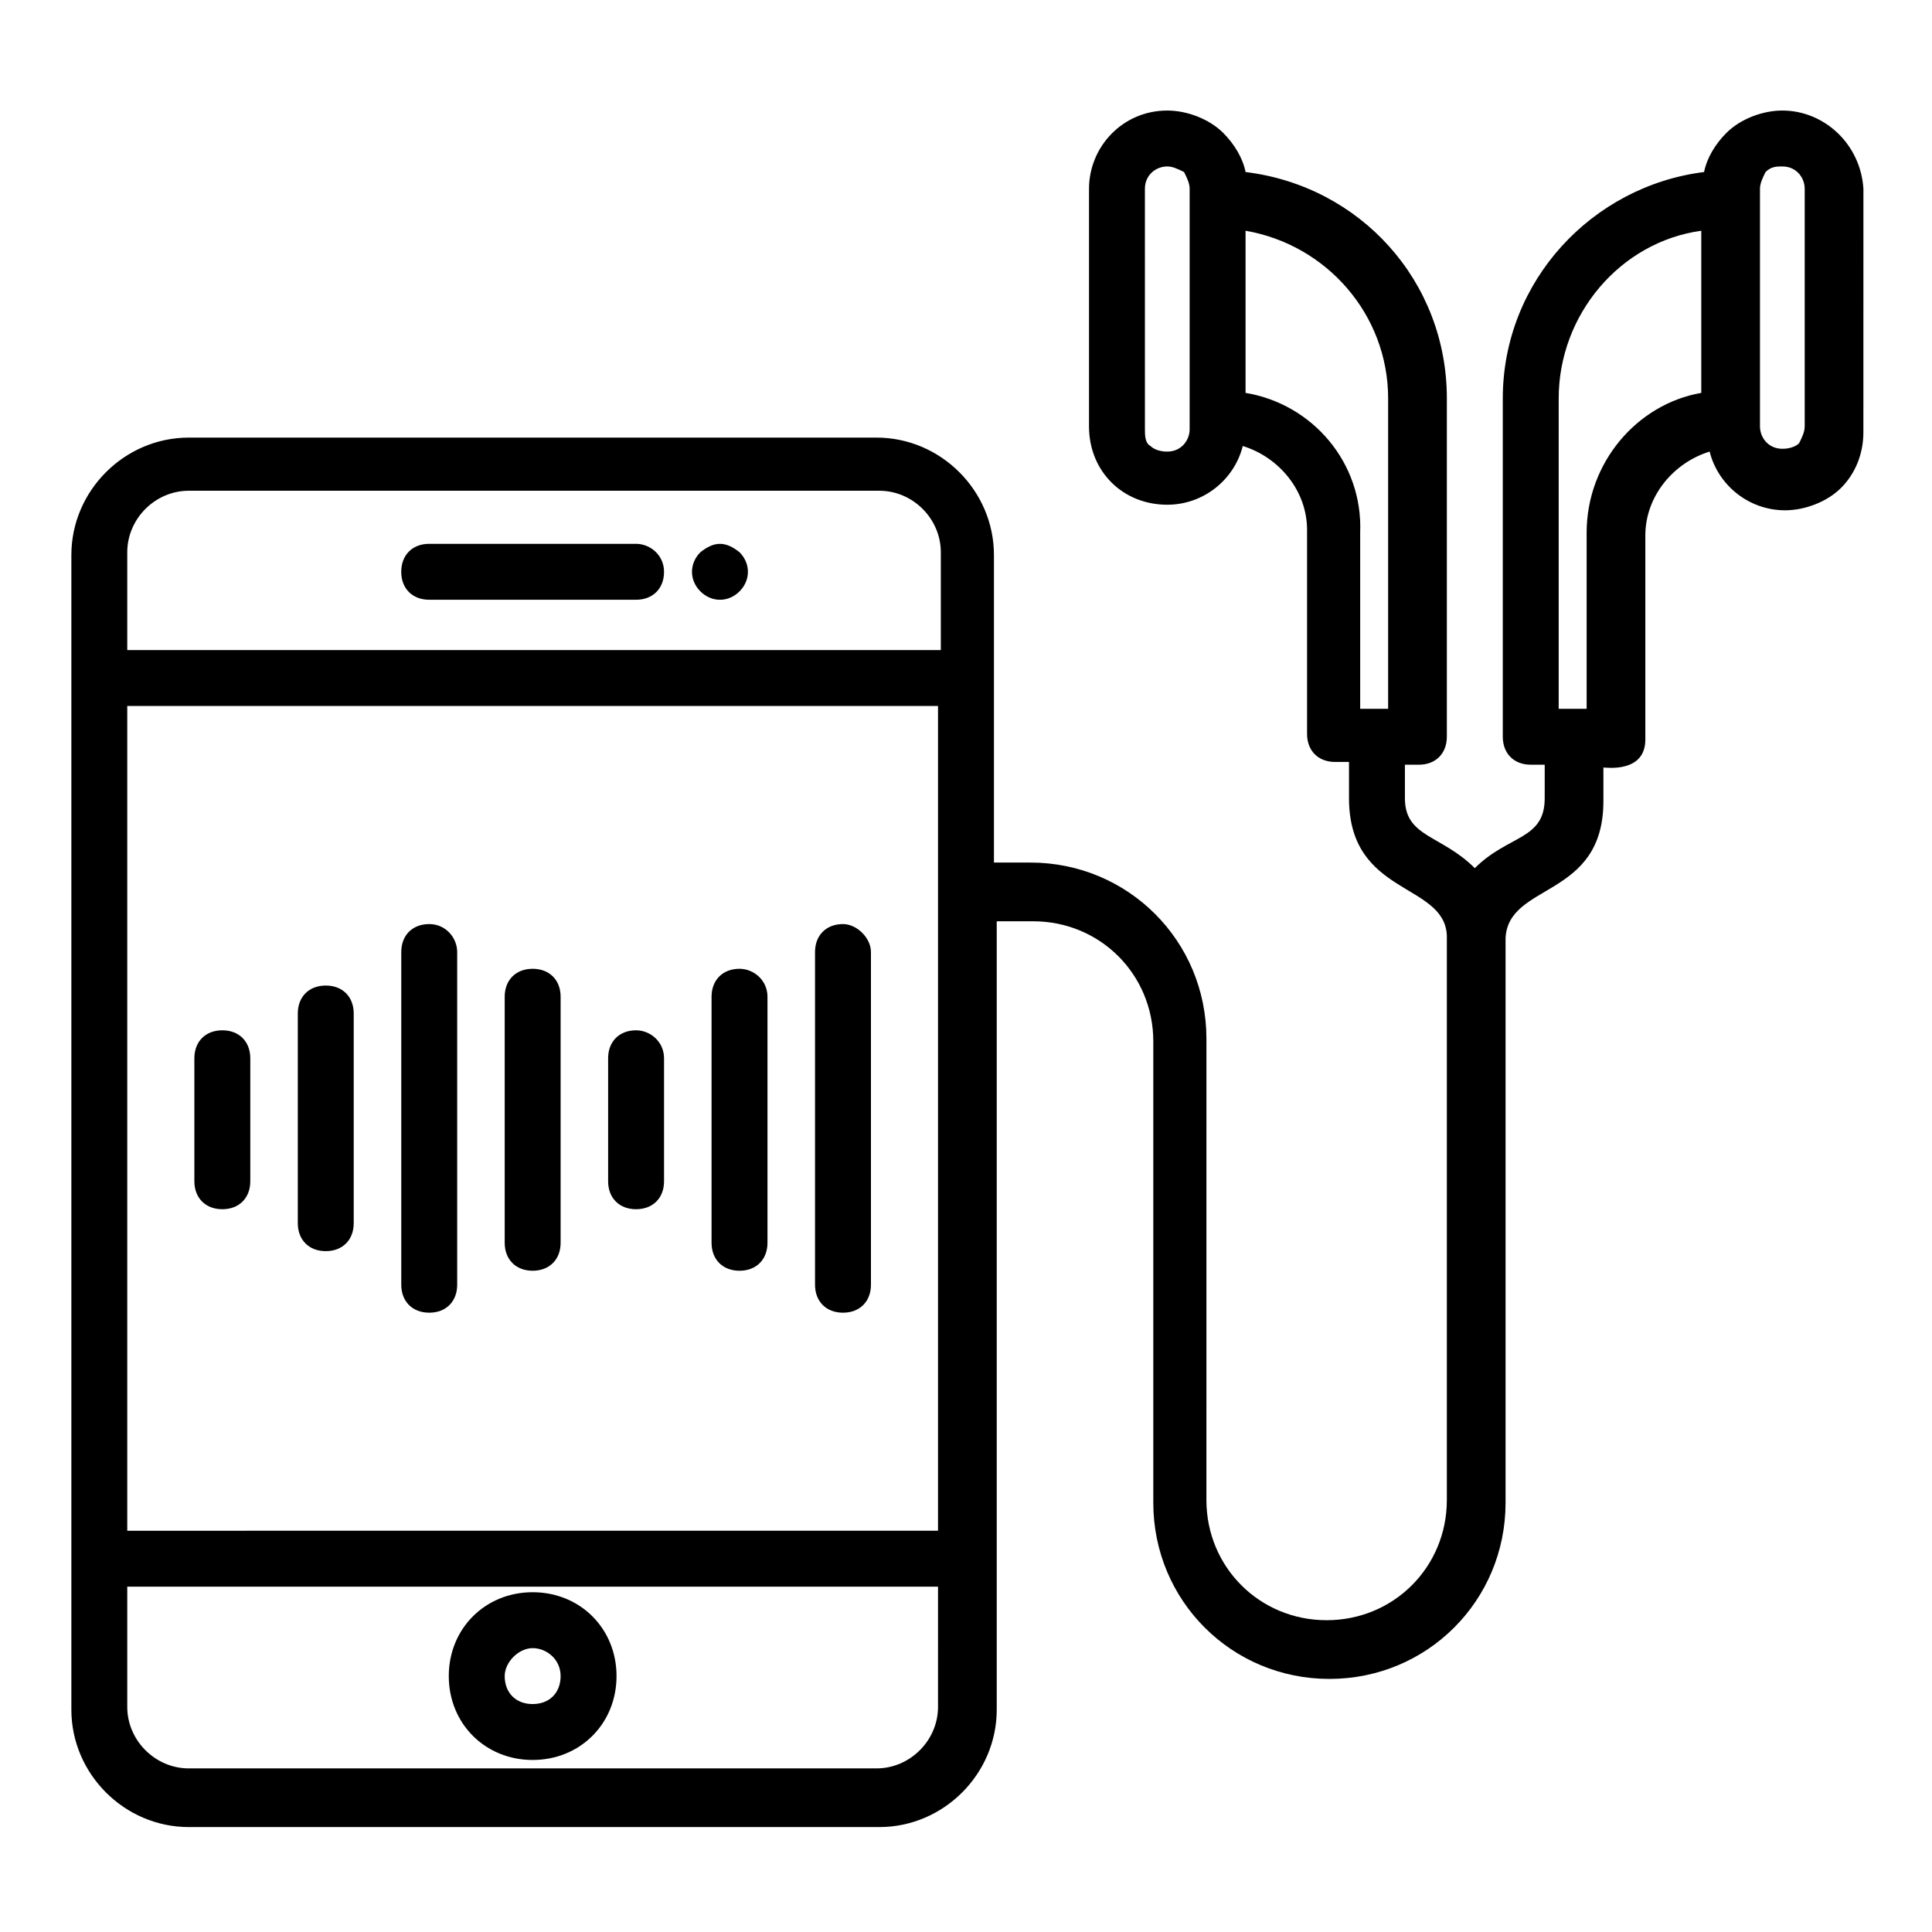
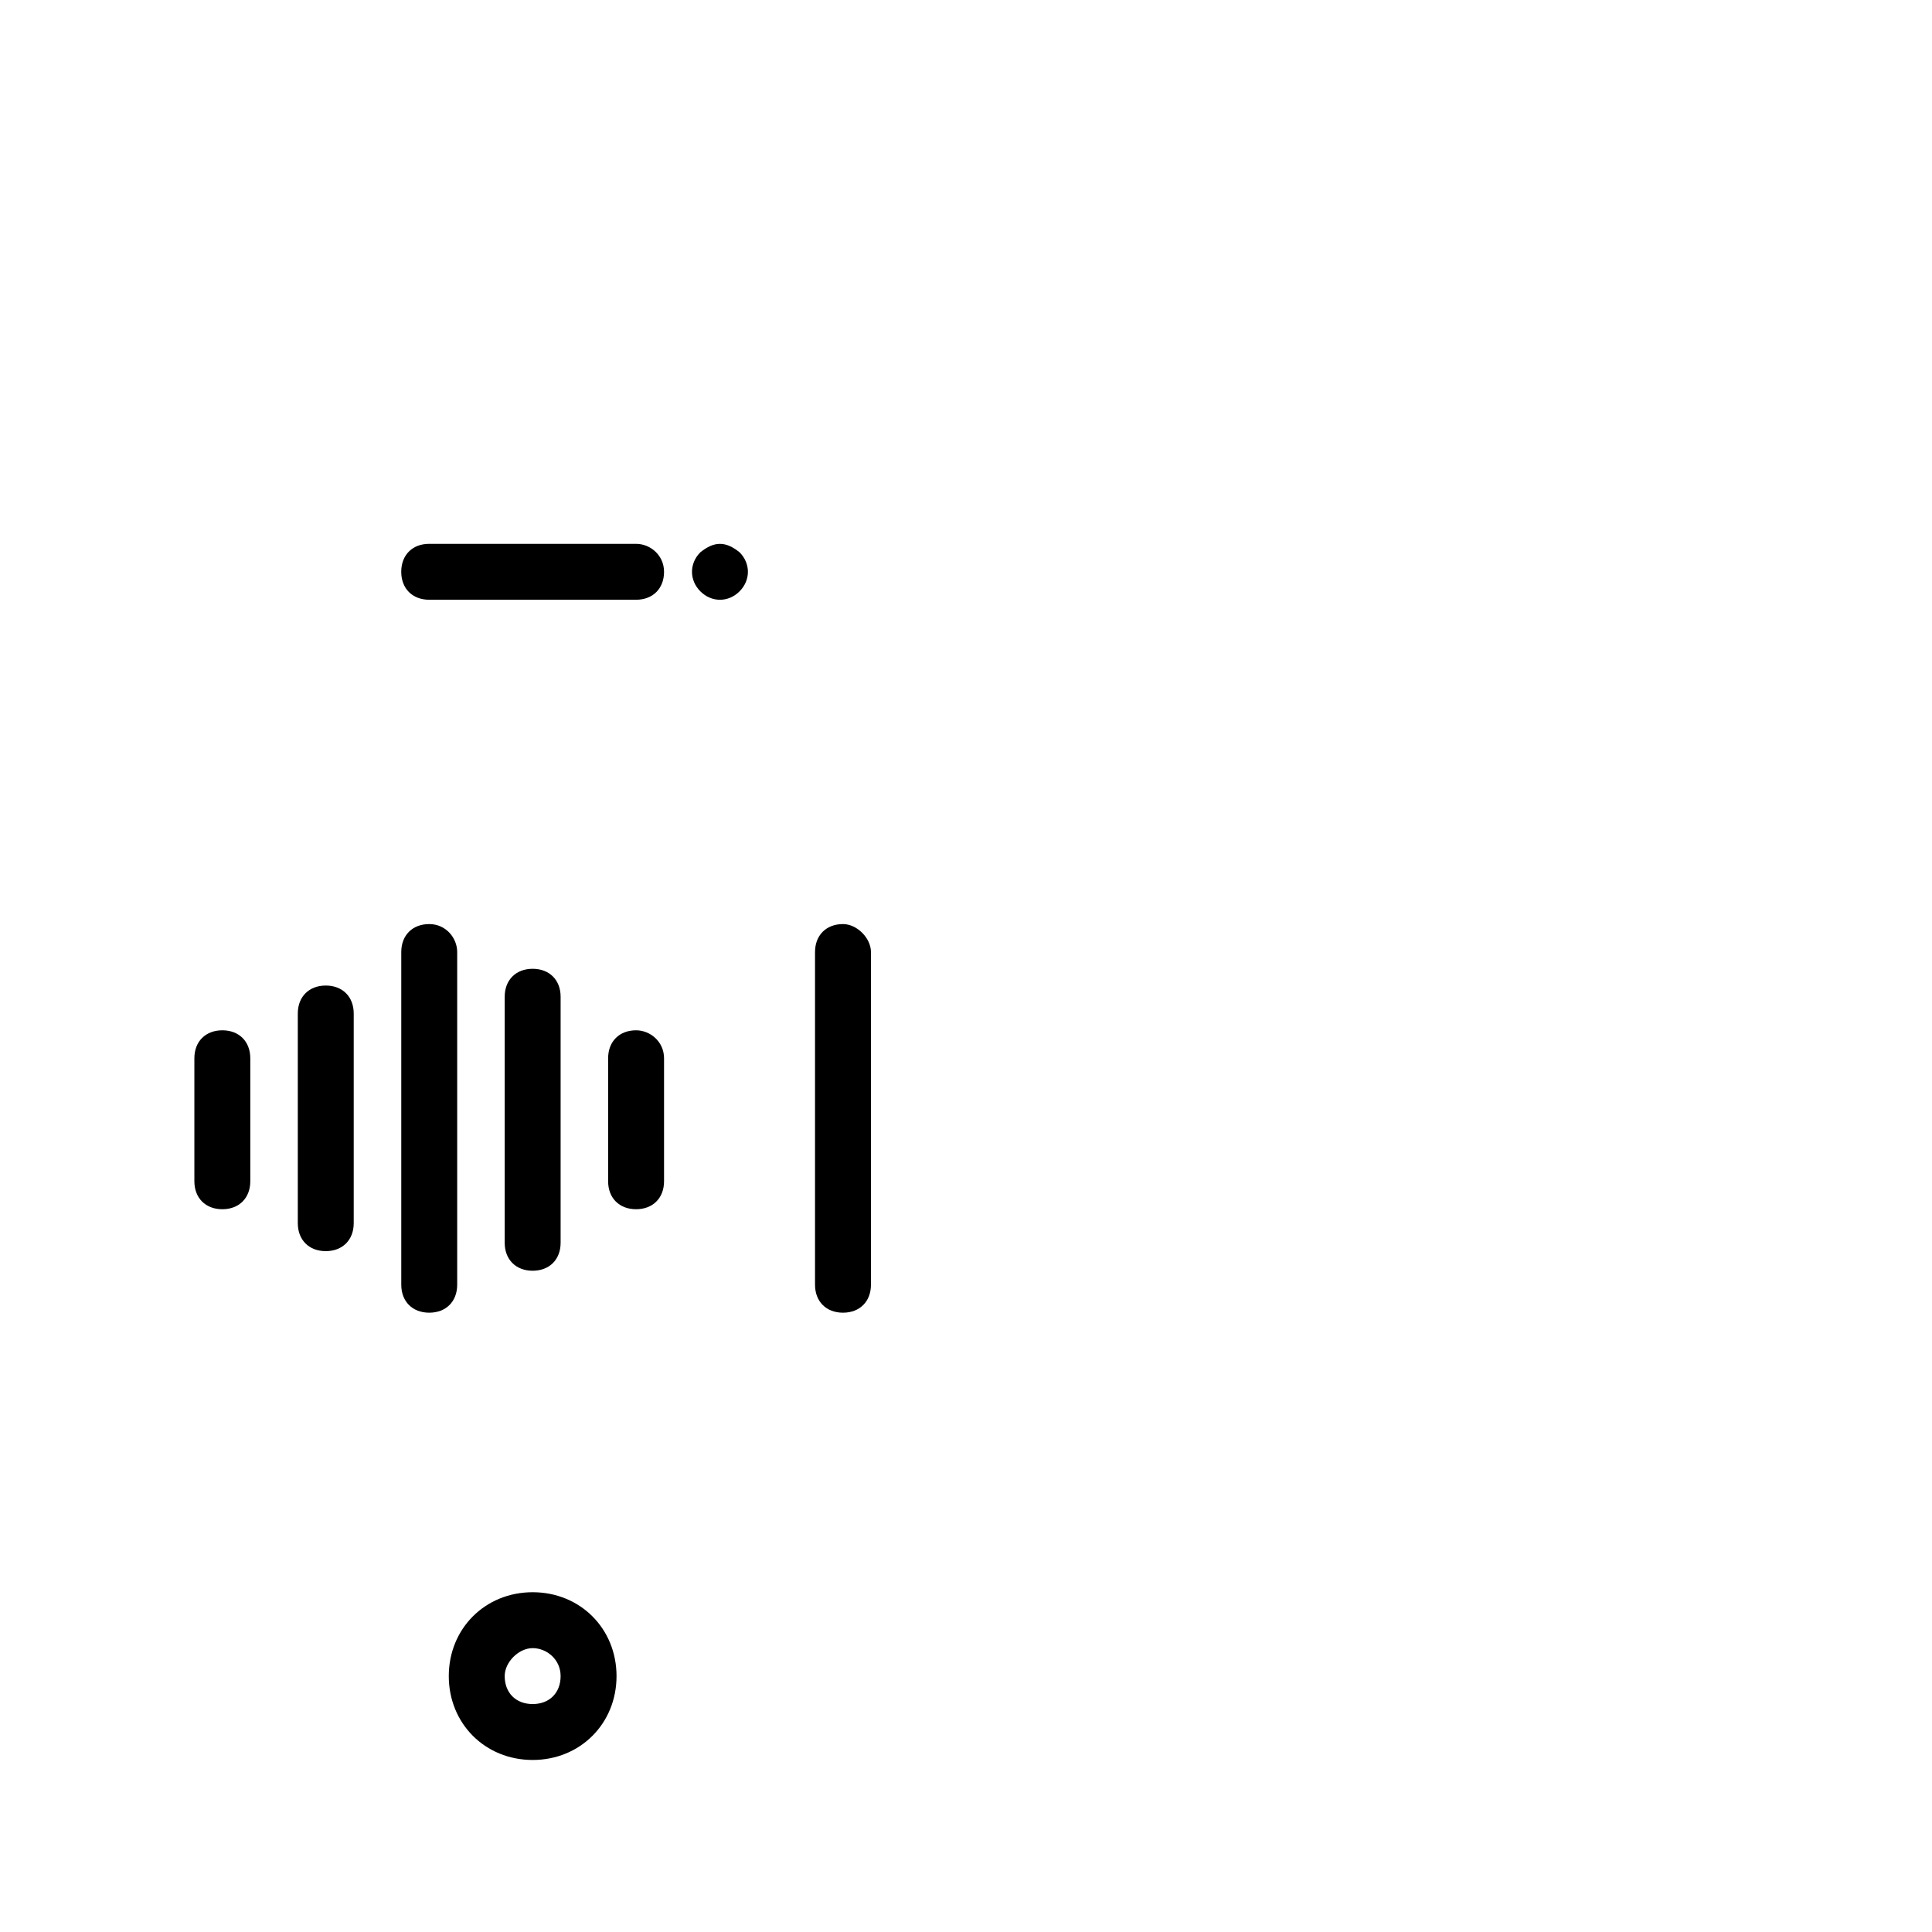
<svg xmlns="http://www.w3.org/2000/svg" fill="#000000" width="800px" height="800px" version="1.1" viewBox="144 144 512 512">
  <g>
-     <path d="m616.34 173.29c-5.188 0-11.113 2.223-14.816 5.926-2.965 2.965-5.188 6.668-5.926 10.371-29.637 3.703-53.344 28.895-53.344 60.012v89.648c0 4.445 2.965 7.41 7.41 7.41h3.703l-0.004 8.891c0 11.113-9.633 9.633-18.523 18.523-8.891-8.891-18.523-8.148-18.523-18.523v-8.891h3.703c4.445 0 7.41-2.965 7.41-7.41l0.004-89.645c0-31.117-22.969-56.309-53.344-60.012-0.742-3.703-2.965-7.41-5.926-10.371-3.703-3.703-9.633-5.926-14.816-5.926-11.855 0-20.746 9.633-20.746 20.746v62.977c0 5.926 2.223 11.113 5.926 14.816s8.891 5.926 14.816 5.926c9.633 0 17.781-6.668 20.004-15.559 9.633 2.965 17.039 11.855 17.039 22.227v54.086c0 4.445 2.965 7.41 7.41 7.41h3.703v9.625c0 25.93 25.191 22.227 25.93 36.305v149.66c0 17.781-14.078 31.859-31.859 31.859s-31.859-14.078-31.859-31.859l0.004-122.25c0-25.93-20.746-46.676-46.676-46.676h-9.633v-81.5c0-17.039-14.078-31.117-31.117-31.117h-182.26c-17.039 0-31.117 14.078-31.117 31.117v305.99c0 17.039 14.078 31.117 31.117 31.117h183c17.039 0 31.117-14.078 31.117-31.117v-208.93h9.633c17.781 0 31.859 14.078 31.859 31.859v122.25c0 25.93 20.746 46.676 46.676 46.676 25.93 0 46.676-20.746 46.676-46.676v-149.66c0.742-14.816 25.93-10.371 25.93-36.305v-8.891c0.742 0 11.113 1.48 11.113-7.41v-54.086c0-10.371 7.41-19.262 17.039-22.227 2.223 8.891 10.371 15.559 20.004 15.559 5.188 0 11.113-2.223 14.816-5.926s5.926-8.891 5.926-14.816l0.008-64.453c-0.742-11.855-10.375-20.746-21.488-20.746zm-163 90.387c-2.223 0-3.703-0.742-4.445-1.48-1.48-0.742-1.48-2.965-1.48-4.445l-0.004-63.715c0-3.703 2.965-5.926 5.926-5.926 1.48 0 2.965 0.742 4.445 1.48 0.746 1.48 1.484 2.961 1.484 4.445v63.719c0 2.961-2.223 5.922-5.926 5.922zm20.746-15.559v-42.969c21.484 3.703 37.785 22.227 37.785 44.453v82.238h-7.41v-46.676c0.742-18.523-12.594-34.082-30.375-37.047zm-296.36 82.98h214.86v218.56l-214.86 0.004zm0-40.746c0-8.891 7.41-16.301 16.301-16.301h183c8.891 0 16.301 7.41 16.301 16.301v25.93h-215.6zm214.86 305.99c0 8.891-7.41 16.301-16.301 16.301h-182.26c-8.891 0-16.301-7.41-16.301-16.301v-31.859h214.86zm171.89-311.18v46.676h-7.41l0.004-82.238c0-22.227 16.301-41.488 37.785-44.453v42.973c-17.043 2.961-30.379 18.52-30.379 37.043zm57.789-28.156c0 1.48-0.742 2.965-1.48 4.445-0.742 0.742-2.223 1.48-4.445 1.48-3.703 0-5.926-2.965-5.926-5.926v-62.973c0-1.48 0.742-2.965 1.48-4.445 1.48-1.48 2.965-1.48 4.445-1.48 3.703 0 5.926 2.965 5.926 5.926z" />
    <path d="m312.57 288.12h-54.828c-4.445 0-7.41 2.965-7.41 7.41 0 4.445 2.965 7.41 7.41 7.41h54.828c4.445 0 7.41-2.965 7.41-7.41-0.004-4.449-3.707-7.41-7.41-7.41z" />
    <path d="m285.16 610.41c12.594 0 22.227-9.633 22.227-22.227s-9.633-22.227-22.227-22.227-22.227 9.633-22.227 22.227 9.629 22.227 22.227 22.227zm0-29.637c3.703 0 7.41 2.965 7.41 7.41s-2.965 7.41-7.41 7.41c-4.445 0-7.41-2.965-7.41-7.41 0-3.707 3.707-7.41 7.41-7.41z" />
    <path d="m329.61 290.35c-2.965 2.965-2.965 7.41 0 10.371 2.965 2.965 7.41 2.965 10.371 0 2.965-2.965 2.965-7.41 0-10.371-3.703-2.965-6.668-2.965-10.371 0z" />
    <path d="m202.92 417.04c-4.445 0-7.41 2.965-7.41 7.41v32.598c0 4.445 2.965 7.41 7.41 7.41s7.41-2.965 7.41-7.41v-32.598c-0.004-4.445-2.965-7.41-7.41-7.41z" />
    <path d="m230.33 405.18c-4.445 0-7.41 2.965-7.41 7.41v55.566c0 4.445 2.965 7.41 7.41 7.41 4.445 0 7.41-2.965 7.41-7.41v-55.566c0-4.445-2.965-7.41-7.41-7.41z" />
    <path d="m257.75 388.89c-4.445 0-7.41 2.965-7.41 7.41v88.168c0 4.445 2.965 7.41 7.41 7.41 4.445 0 7.41-2.965 7.41-7.41v-88.172c0-3.703-2.965-7.406-7.41-7.406z" />
    <path d="m285.16 400.74c-4.445 0-7.41 2.965-7.41 7.41v65.199c0 4.445 2.965 7.41 7.41 7.41 4.445 0 7.41-2.965 7.41-7.41v-65.199c0-4.445-2.965-7.41-7.41-7.41z" />
    <path d="m312.57 417.04c-4.445 0-7.41 2.965-7.41 7.41v32.598c0 4.445 2.965 7.41 7.41 7.41 4.445 0 7.41-2.965 7.41-7.41v-32.598c-0.004-4.445-3.707-7.41-7.41-7.41z" />
-     <path d="m339.98 400.74c-4.445 0-7.41 2.965-7.41 7.41v65.199c0 4.445 2.965 7.41 7.41 7.41s7.41-2.965 7.41-7.41v-65.199c0-4.445-3.703-7.41-7.41-7.41z" />
    <path d="m367.4 388.89c-4.445 0-7.41 2.965-7.41 7.41v88.168c0 4.445 2.965 7.41 7.41 7.41 4.445 0 7.41-2.965 7.41-7.41v-88.172c0-3.703-3.703-7.406-7.41-7.406z" />
  </g>
</svg>